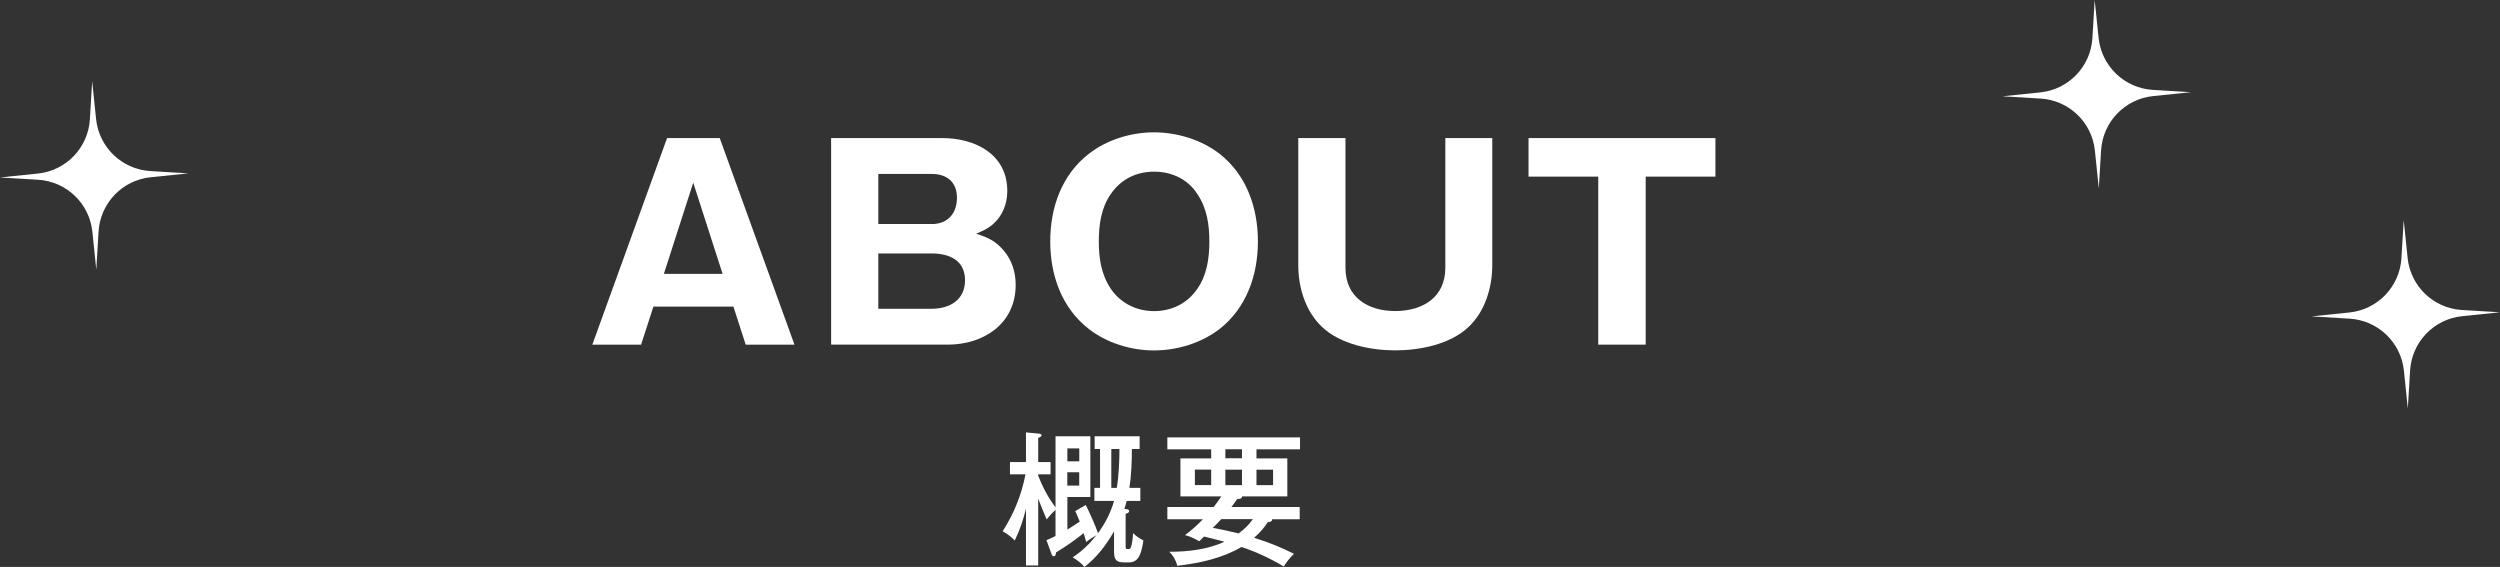
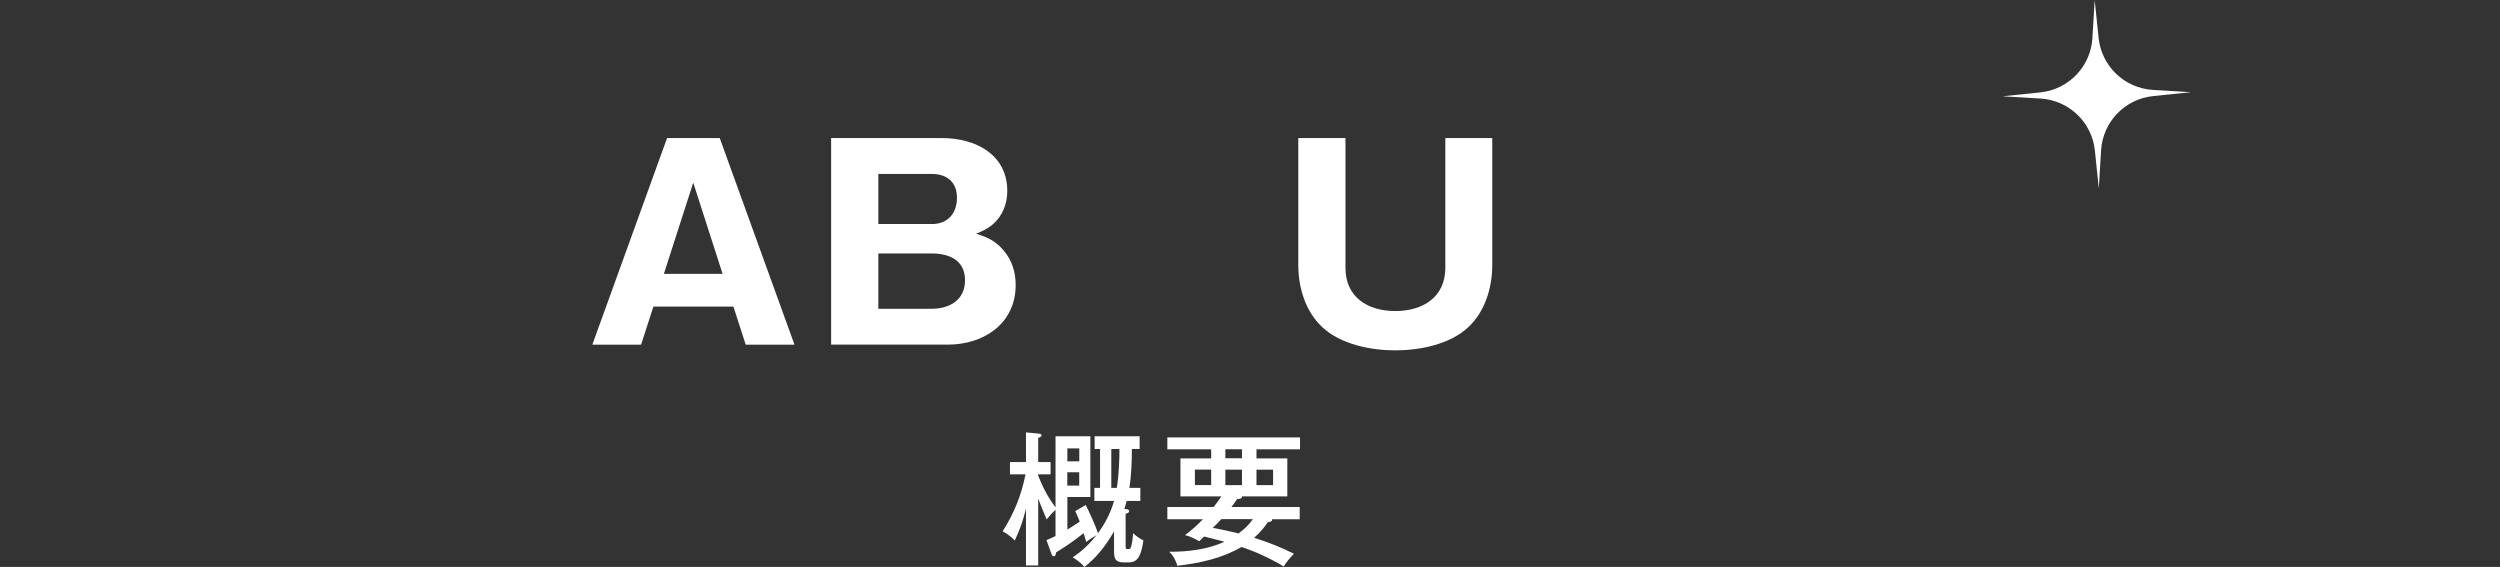
<svg xmlns="http://www.w3.org/2000/svg" id="_レイヤー_2" data-name="レイヤー_2" viewBox="0 0 384.03 87.09">
  <rect x="0" y="0" width="384.03" height="87.09" fill="#333333" stroke="none" />
  <defs>
    <style>
      .cls-1 {
        fill: #fff;
      }
    </style>
  </defs>
  <g id="_レイヤー_3" data-name="レイヤー_3">
    <g>
      <path class="cls-1" d="M322.75,23.11l-.35,5.84-.6-5.82c-.45-4.35-3.98-7.73-8.35-7.99l-5.84-.35,5.82-.6c4.35-.45,7.73-3.98,7.99-8.35l.35-5.84.6,5.82c.45,4.35,3.98,7.73,8.35,7.99l5.84.35-5.82.6c-4.35.45-7.73,3.98-7.99,8.35Z" />
-       <path class="cls-1" d="M370.22,56.92l-.35,5.84-.6-5.82c-.45-4.35-3.98-7.73-8.35-7.99l-5.84-.35,5.82-.6c4.35-.45,7.73-3.98,7.99-8.35l.35-5.84.6,5.82c.45,4.35,3.98,7.73,8.35,7.99l5.84.35-5.82.6c-4.35.45-7.73,3.98-7.99,8.35Z" />
-       <path class="cls-1" d="M15.14,35.58l-.35,5.84-.6-5.82c-.45-4.35-3.98-7.73-8.35-7.99l-5.84-.35,5.82-.6c4.35-.45,7.73-3.98,7.99-8.35l.35-5.84.6,5.82c.45,4.35,3.98,7.73,8.35,7.99l5.84.35-5.82.6c-4.35.45-7.73,3.98-7.99,8.35Z" />
      <g>
        <path class="cls-1" d="M100.37,47.1l-1.89,5.84h-7.49l11.48-31.73h8.09l11.48,31.73h-7.49l-1.89-5.84h-12.28ZM106.49,28.06l-4.51,14.01h9.02l-4.51-14.01Z" />
        <path class="cls-1" d="M127.67,21.21h17.07c5.03,0,9.99,2.46,9.99,8.13,0,1.97-.73,3.83-2.21,5.11-.85.73-1.61,1.05-2.58,1.45,1.81.56,3.02,1.13,4.27,2.62,1.25,1.49,1.81,3.3,1.81,5.24,0,5.96-4.91,9.18-10.43,9.18h-17.92v-31.73ZM143.13,34.42c2.42,0,3.87-1.61,3.87-4.03s-1.53-3.67-3.87-3.67h-8.21v7.69h8.21ZM143.09,47.43c2.78,0,5.15-1.33,5.15-4.39s-2.42-4.11-5.15-4.11h-8.17v8.5h8.17Z" />
-         <path class="cls-1" d="M187.35,50.53c-2.82,2.17-6.52,3.3-10.07,3.3s-7.25-1.13-10.03-3.3c-4.19-3.26-5.92-8.29-5.92-13.45s1.73-10.19,5.92-13.45c2.78-2.17,6.48-3.3,10.03-3.3s7.25,1.13,10.07,3.3c4.15,3.26,5.88,8.3,5.88,13.45s-1.73,10.19-5.88,13.45ZM170.64,29.79c-1.49,2.13-1.85,4.71-1.85,7.29s.36,5.07,1.85,7.29c1.53,2.25,3.99,3.42,6.64,3.42s5.07-1.13,6.64-3.42c1.49-2.13,1.85-4.71,1.85-7.29s-.36-5.07-1.85-7.29c-1.49-2.29-3.95-3.42-6.64-3.42s-5.07,1.13-6.64,3.42Z" />
        <path class="cls-1" d="M206.68,21.21v19.93c0,4.55,3.46,6.64,7.65,6.64s7.69-2.09,7.69-6.64v-19.93h7.21v19.49c0,3.46-1.09,7.13-3.66,9.54-2.82,2.66-7.45,3.58-11.24,3.58s-8.42-.93-11.23-3.58c-2.58-2.42-3.67-6.08-3.67-9.54v-19.49h7.25Z" />
-         <path class="cls-1" d="M245.51,52.94v-25.81h-10.71v-5.92h28.71v5.92h-10.71v25.81h-7.29Z" />
      </g>
      <g>
        <path class="cls-1" d="M171.13,76.95h-3.02v-2.01h.87v-5.97h-.83v-1.95h6.91v1.95h-1.19c0,1.81-.09,4.18-.38,5.97h1.68v2.01h-2.1c-.11.42-.22.83-.36,1.23l.2.02c.27.02.54.07.54.31,0,.27-.31.36-.54.4v5.01c0,.29,0,.43.38.43.34,0,.4-.13.54-.67.09-.36.2-1.12.22-1.79.45.45,1.03.85,1.59,1.12-.29,1.92-.67,3.38-2.21,3.38h-.78c-1.39,0-1.52-.63-1.52-1.83v-2.93c-1.23,2.12-2.6,3.94-4.54,5.46-.6-.67-1.05-1.01-1.81-1.48,1.45-.96,2.55-2.01,3.65-3.4-.54.31-1.1.65-1.57,1.05-.13-.49-.27-.96-.4-1.36-1.21.98-2.89,2.15-4.23,2.95-.07.42-.13.6-.36.6-.2,0-.29-.18-.36-.38l-.76-2.1c.49-.2.94-.4,1.39-.63v-4.03c-.67.65-.72.69-1.36,1.48-.47-1.05-.89-2.12-1.3-3.2v10.27h-1.88v-8.72c-.45,1.81-.9,3.18-1.72,4.88-.58-.58-1.14-1.01-1.86-1.41,1.77-2.8,2.86-5.5,3.51-8.75h-2.39v-1.88h2.46v-4.56l1.9.18c.22.02.49.04.49.27,0,.18-.13.25-.51.4v3.71h1.9v1.88h-1.9v.22c.67,1.72,1.54,3.38,2.66,4.85v-10.92h5.35v9.33h-3.53v5.01c.65-.4,1.34-.85,1.9-1.23-.22-.56-.45-1.07-.69-1.61l1.61-.94c.51.98,1.57,3.33,1.88,4.34,1.14-1.57,1.92-3.09,2.48-4.97ZM165.79,68.88h-1.83v1.99h1.83v-1.99ZM163.95,72.55v2.04h1.83v-2.04h-1.83ZM171.96,68.97h-1.25v5.97h.85c.29-1.75.4-4.21.4-5.97Z" />
        <path class="cls-1" d="M195.41,79.86c0,.25-.4.34-.67.36-.6.92-1.28,1.68-2.1,2.39,2.15.67,4.09,1.43,6.13,2.46-.56.54-1.19,1.3-1.57,1.95-2.04-1.23-4.23-2.24-6.49-3-3.04,1.77-6.4,2.48-9.87,2.89-.18-.78-.63-1.59-1.23-2.15,2.89,0,5.84-.34,8.48-1.54-1.07-.29-2.13-.56-3.13-.8l-.74.72c-.69-.38-1.41-.76-2.19-.94.98-.74,1.92-1.54,2.75-2.44h-5.46v-1.88h7.11c.43-.54.81-1.07,1.19-1.63h-6.29v-5.84h4.72v-1.39h-6.73v-1.83h20.38v1.83h-6.69v1.39h4.74v5.84h-6.96c0,.31-.22.38-.76.42-.27.42-.54.78-.87,1.21h10.49v1.88h-4.27s.02.07.02.11ZM183.55,72.14v2.37h2.5v-2.37h-2.5ZM187.6,79.75c-.38.42-.83.89-1.3,1.34,1.34.25,2.62.51,3.96.85.87-.65,1.57-1.28,2.19-2.19h-4.85ZM188.23,69.01v1.39h2.55v-1.39h-2.55ZM188.23,74.52h2.55v-2.37h-2.55v2.37ZM193.01,74.52h2.55v-2.37h-2.55v2.37Z" />
      </g>
    </g>
  </g>
</svg>